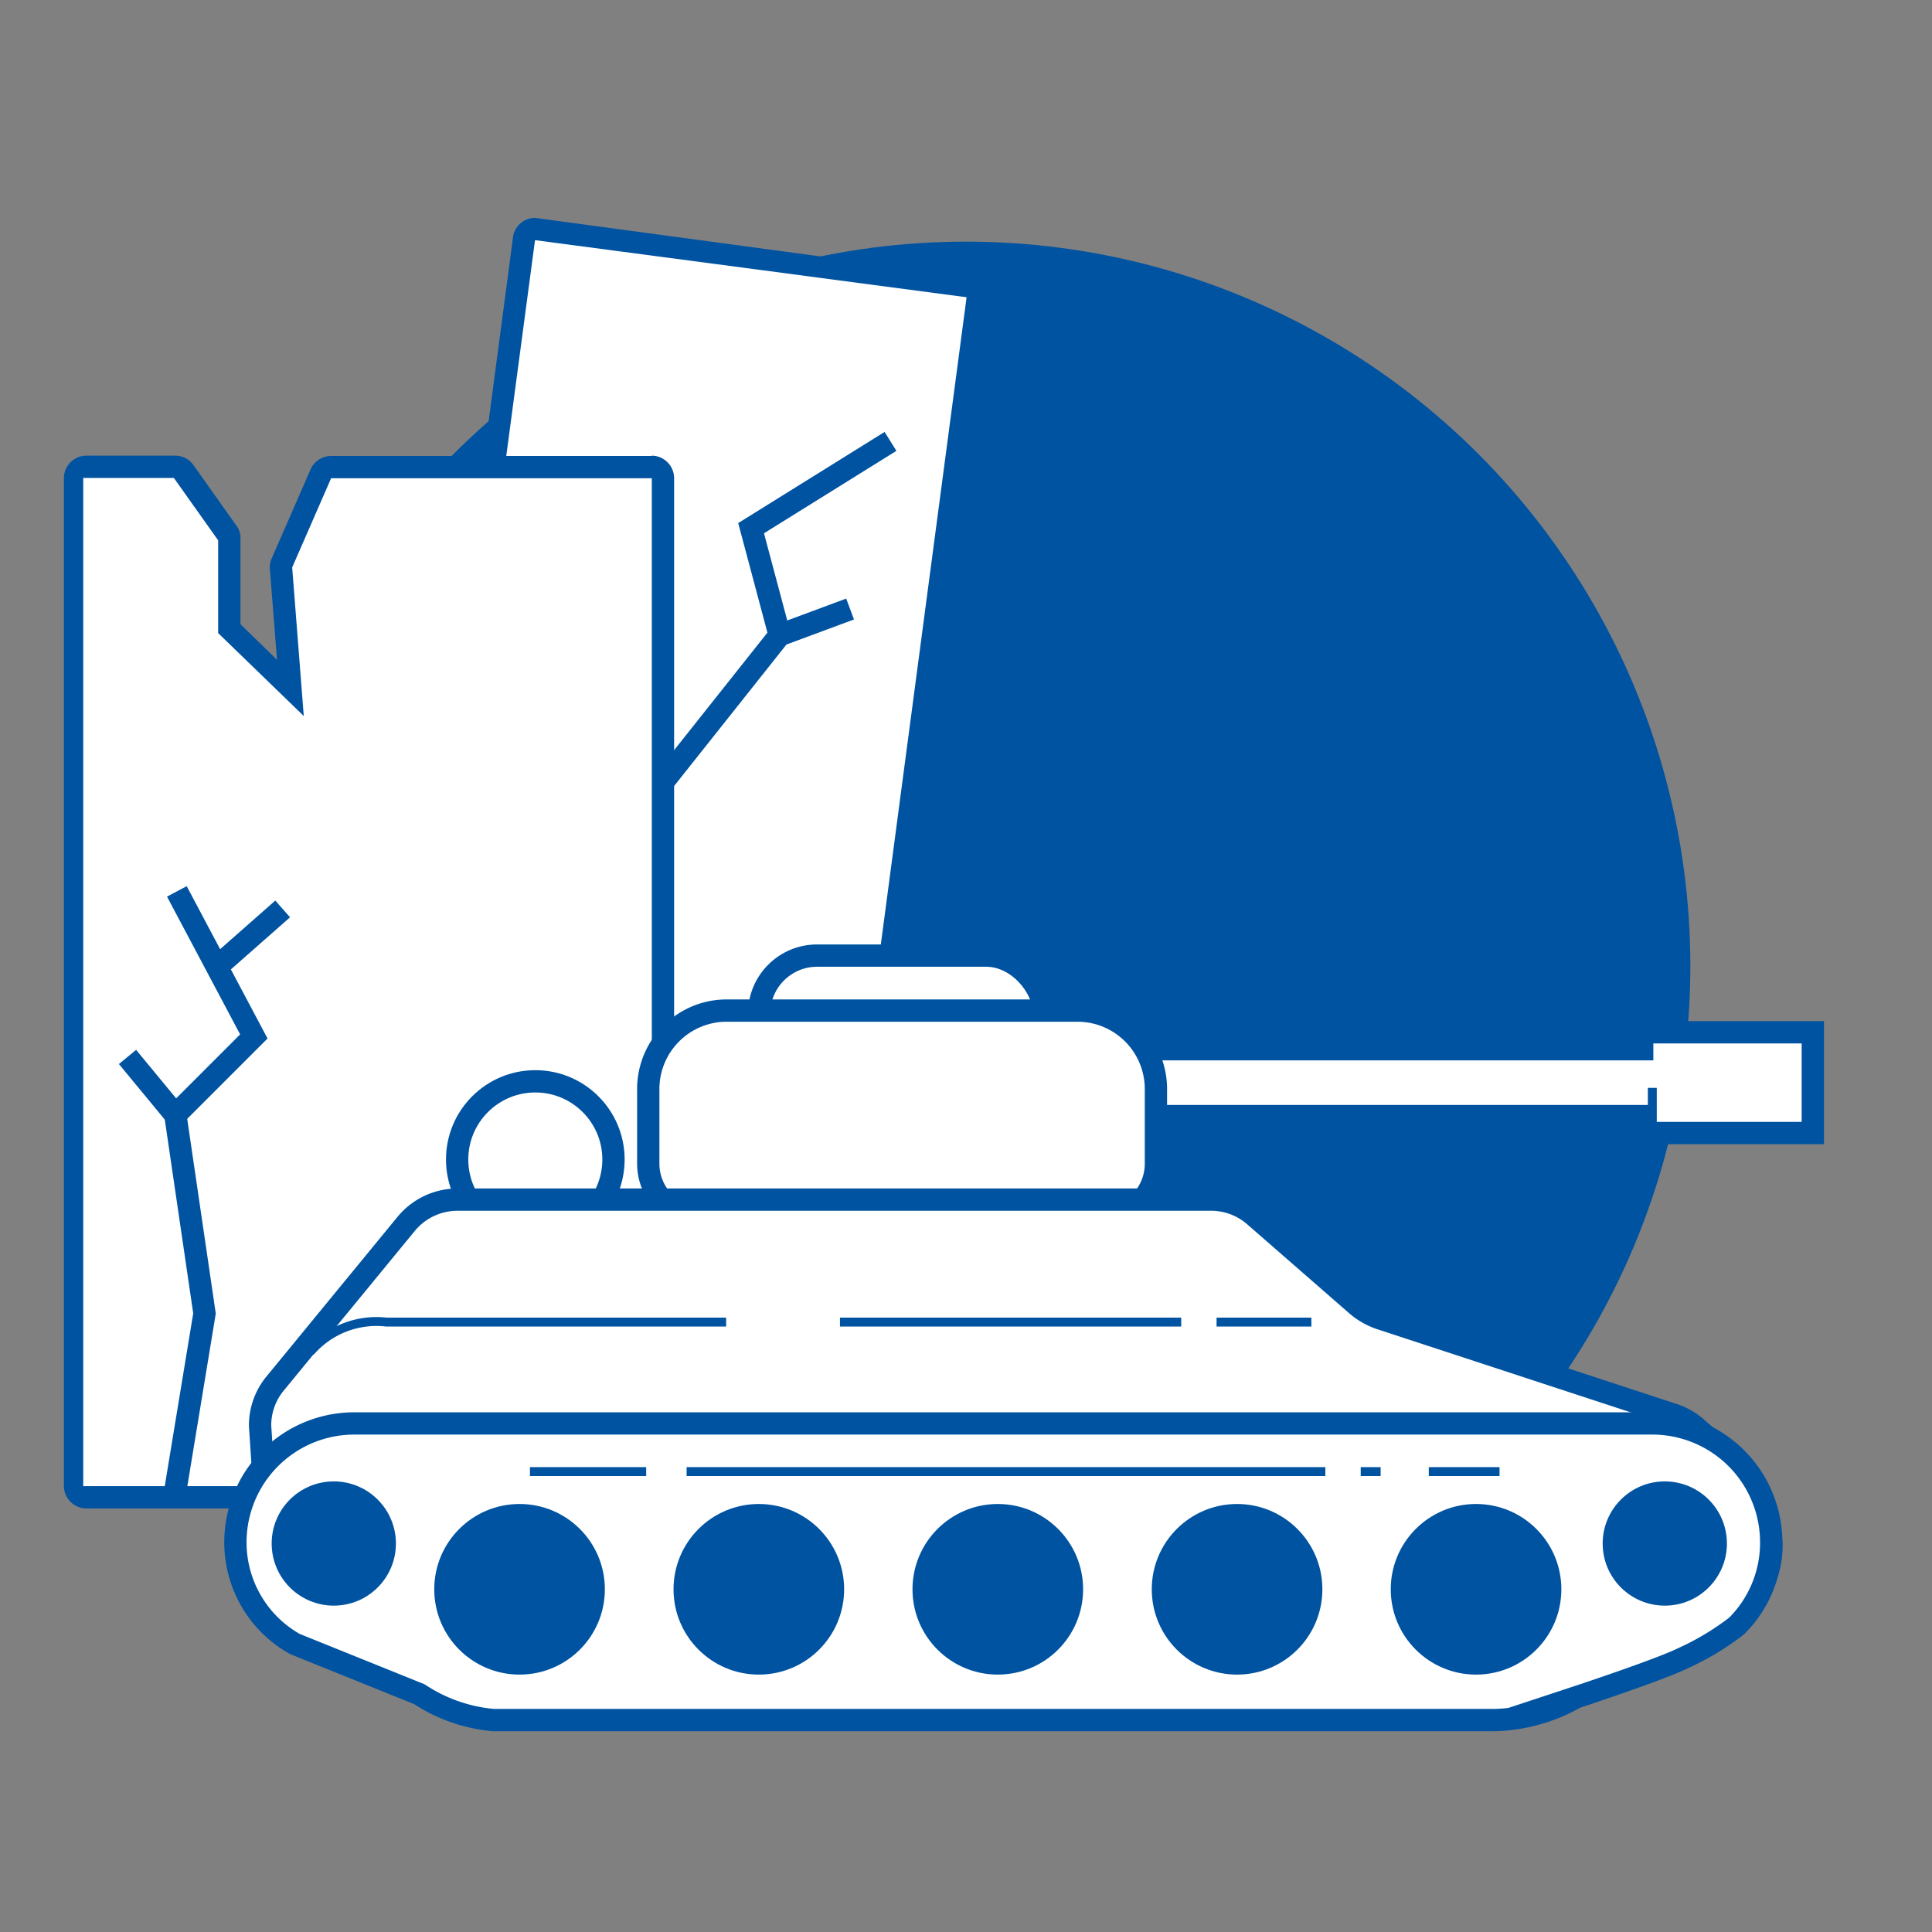
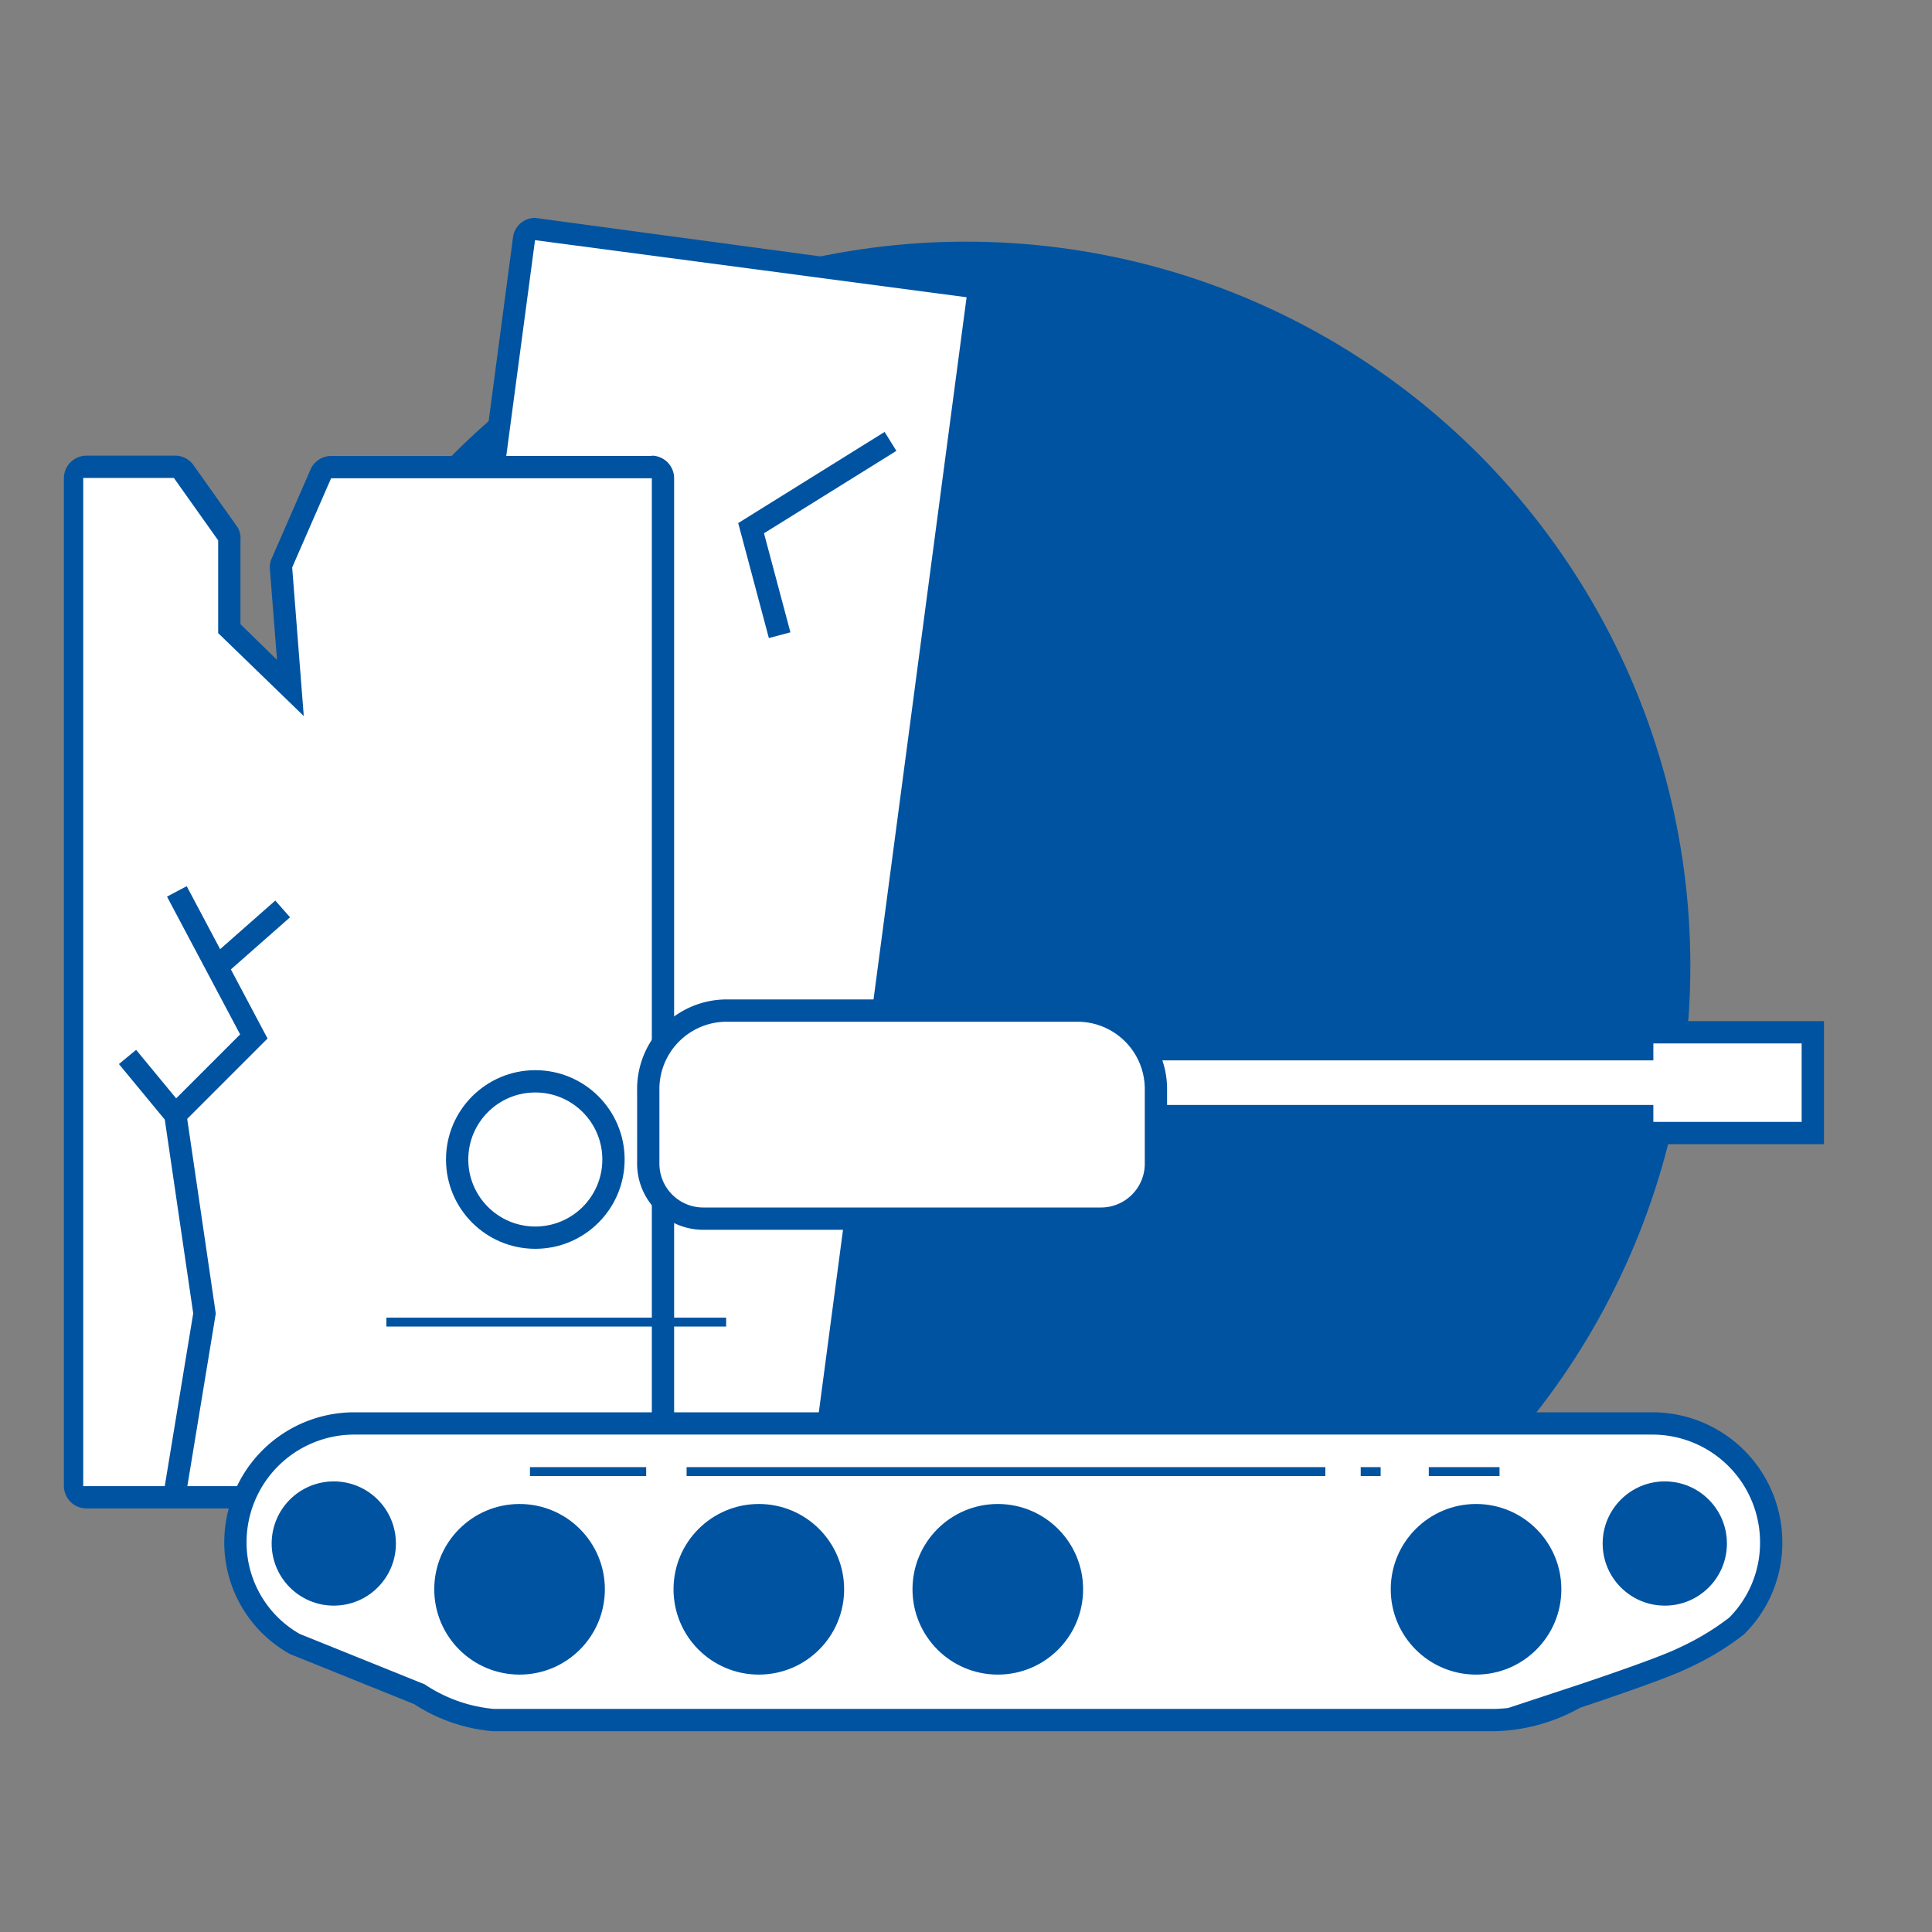
<svg xmlns="http://www.w3.org/2000/svg" id="ee061236-1cbb-4543-b934-3e50b96fdf66" data-name="Lager 1" viewBox="0 0 65 65">
  <rect x="0" y="0" width="65" height="65" fill="#808080" stroke="none" />
  <defs>
    <style>.b485e211-ed4b-44b6-9d73-c54deebbc7cc{fill:#0053a1;}.af5276da-ddb3-438e-b6a4-8e979ab4262b,.be9a0dd4-a62b-49de-b1d3-7aa343dff4ff{fill:#fff;}.ac3c703c-d4b2-4cf4-8c84-f74f034e8e7c,.f4019b12-ee39-4f38-a280-87f5621ab57d{fill:none;}.ac3c703c-d4b2-4cf4-8c84-f74f034e8e7c,.be9a0dd4-a62b-49de-b1d3-7aa343dff4ff,.f4019b12-ee39-4f38-a280-87f5621ab57d{stroke:#0053a1;stroke-miterlimit:10;}.ac3c703c-d4b2-4cf4-8c84-f74f034e8e7c,.be9a0dd4-a62b-49de-b1d3-7aa343dff4ff{stroke-width:0.75px;}.f4019b12-ee39-4f38-a280-87f5621ab57d{stroke-width:0.3px;}</style>
  </defs>
  <circle class="b485e211-ed4b-44b6-9d73-c54deebbc7cc" cx="32.5" cy="32.5" r="24.37" />
  <path class="af5276da-ddb3-438e-b6a4-8e979ab4262b" d="M27,51.58,12.46,49.65a.36.36,0,0,1-.32-.42L17.6,8a.42.42,0,0,1,.15-.25A.34.34,0,0,1,18,7.71H18L32.57,9.64a.38.38,0,0,1,.32.42l-5.46,41.2a.41.41,0,0,1-.15.25.35.35,0,0,1-.22.08Z" />
  <path class="b485e211-ed4b-44b6-9d73-c54deebbc7cc" d="M18,8.08,32.52,10l-5.46,41.2L12.51,49.28,18,8.08m0-.75a.75.75,0,0,0-.74.65l-5.46,41.2a.73.73,0,0,0,.64.84L27,52h.1a.74.74,0,0,0,.74-.65l5.46-41.2a.71.71,0,0,0-.14-.55.76.76,0,0,0-.5-.29L18.07,7.34Z" />
-   <polyline class="ac3c703c-d4b2-4cf4-8c84-f74f034e8e7c" points="28.6 20.49 26.23 21.37 22.03 26.66 19.88 32.29" />
  <polyline class="ac3c703c-d4b2-4cf4-8c84-f74f034e8e7c" points="26.23 21.37 25.27 17.77 29.96 14.85" />
  <path class="af5276da-ddb3-438e-b6a4-8e979ab4262b" d="M2.8,50.35A.37.37,0,0,1,2.43,50V16.08a.38.38,0,0,1,.37-.37H5.85a.38.38,0,0,1,.31.16L7.65,18a.44.44,0,0,1,.07.22v3l2.05,2-.32-4a.37.37,0,0,1,0-.18l1.3-3a.39.39,0,0,1,.35-.22H21.93a.37.37,0,0,1,.37.37V50a.36.36,0,0,1-.37.37Z" />
  <path class="b485e211-ed4b-44b6-9d73-c54deebbc7cc" d="M21.93,16.08V50H2.8V16.08H5.85l1.49,2.1V21.3l2.88,2.79-.39-5,1.31-3H21.93m0-.75H11.14a.76.76,0,0,0-.69.45l-1.31,3a.72.72,0,0,0-.06.36l.24,3.05L8.09,21V18.18A.74.74,0,0,0,8,17.75l-1.49-2.1a.75.75,0,0,0-.61-.32h-3a.76.76,0,0,0-.75.75V50a.76.76,0,0,0,.75.75H21.93a.76.76,0,0,0,.75-.75V16.08a.76.76,0,0,0-.75-.75Z" />
  <polyline class="ac3c703c-d4b2-4cf4-8c84-f74f034e8e7c" points="4.29 35.56 5.9 37.51 6.88 44.19 5.9 50.14" />
  <polyline class="ac3c703c-d4b2-4cf4-8c84-f74f034e8e7c" points="5.9 37.51 8.54 34.87 5.95 29.99" />
  <line class="ac3c703c-d4b2-4cf4-8c84-f74f034e8e7c" x1="7.41" y1="32.43" x2="9.51" y2="30.58" />
  <circle class="be9a0dd4-a62b-49de-b1d3-7aa343dff4ff" cx="18.01" cy="39.01" r="2.63" />
-   <rect class="be9a0dd4-a62b-49de-b1d3-7aa343dff4ff" x="25.53" y="32.14" width="9.59" height="3.9" rx="1.95" transform="translate(60.66 68.19) rotate(180)" />
  <polygon class="be9a0dd4-a62b-49de-b1d3-7aa343dff4ff" points="55.25 34.73 55.25 35.3 37.38 35.3 37.38 37.55 55.25 37.55 55.25 38.12 60.99 38.12 60.99 34.73 55.25 34.73" />
-   <line class="f4019b12-ee39-4f38-a280-87f5621ab57d" x1="55.59" y1="38.12" x2="55.59" y2="36.6" />
  <path class="be9a0dd4-a62b-49de-b1d3-7aa343dff4ff" d="M23.62,34H37a1.85,1.85,0,0,1,1.85,1.85v2.47A2.64,2.64,0,0,1,36.25,41H24.41a2.64,2.64,0,0,1-2.64-2.64V35.87A1.85,1.85,0,0,1,23.62,34Z" transform="translate(60.66 75) rotate(180)" />
-   <path class="be9a0dd4-a62b-49de-b1d3-7aa343dff4ff" d="M9.15,54l49.66,0a2.86,2.86,0,0,0,.75-2.43c-.16-1.66-2.37-3.43-2.37-3.43a2.28,2.28,0,0,0-.93-.56l-9.82-3.22a2.39,2.39,0,0,1-.79-.45l-3.44-3a2.22,2.22,0,0,0-1.45-.55H15.38a2.24,2.24,0,0,0-1.71.81l-4.4,5.36a2.22,2.22,0,0,0-.52,1.44Z" />
  <path class="be9a0dd4-a62b-49de-b1d3-7aa343dff4ff" d="M9.92,55.31a3.92,3.92,0,0,1-2-3.42,4,4,0,0,1,4-4H55.59a4,4,0,0,1,4,4,3.94,3.94,0,0,1-1.17,2.82,9.1,9.1,0,0,1-1.8,1.08c-.79.39-3.61,1.32-3.61,1.32a5.8,5.8,0,0,1-2.72.76H16.6A5.37,5.37,0,0,1,14.11,57Z" />
  <circle class="b485e211-ed4b-44b6-9d73-c54deebbc7cc" cx="17.48" cy="53.47" r="2.87" />
  <circle class="b485e211-ed4b-44b6-9d73-c54deebbc7cc" cx="25.53" cy="53.47" r="2.87" />
  <circle class="b485e211-ed4b-44b6-9d73-c54deebbc7cc" cx="33.57" cy="53.47" r="2.87" />
-   <circle class="b485e211-ed4b-44b6-9d73-c54deebbc7cc" cx="41.62" cy="53.47" r="2.87" />
  <circle class="b485e211-ed4b-44b6-9d73-c54deebbc7cc" cx="49.66" cy="53.47" r="2.87" />
  <circle class="b485e211-ed4b-44b6-9d73-c54deebbc7cc" cx="56.01" cy="51.93" r="2.09" />
  <circle class="b485e211-ed4b-44b6-9d73-c54deebbc7cc" cx="11.23" cy="51.93" r="2.09" />
  <line class="f4019b12-ee39-4f38-a280-87f5621ab57d" x1="48.07" y1="49.51" x2="50.45" y2="49.51" />
  <line class="f4019b12-ee39-4f38-a280-87f5621ab57d" x1="45.78" y1="49.51" x2="46.45" y2="49.51" />
  <line class="f4019b12-ee39-4f38-a280-87f5621ab57d" x1="23.1" y1="49.51" x2="44.59" y2="49.51" />
  <line class="f4019b12-ee39-4f38-a280-87f5621ab57d" x1="17.83" y1="49.51" x2="21.74" y2="49.51" />
  <line class="f4019b12-ee39-4f38-a280-87f5621ab57d" x1="40.93" y1="44.48" x2="44.12" y2="44.48" />
  <line class="f4019b12-ee39-4f38-a280-87f5621ab57d" x1="28.26" y1="44.48" x2="39.74" y2="44.48" />
-   <path class="f4019b12-ee39-4f38-a280-87f5621ab57d" d="M24.43,44.48H13a2.94,2.94,0,0,0-2.56,1" />
+   <path class="f4019b12-ee39-4f38-a280-87f5621ab57d" d="M24.43,44.48H13" />
</svg>